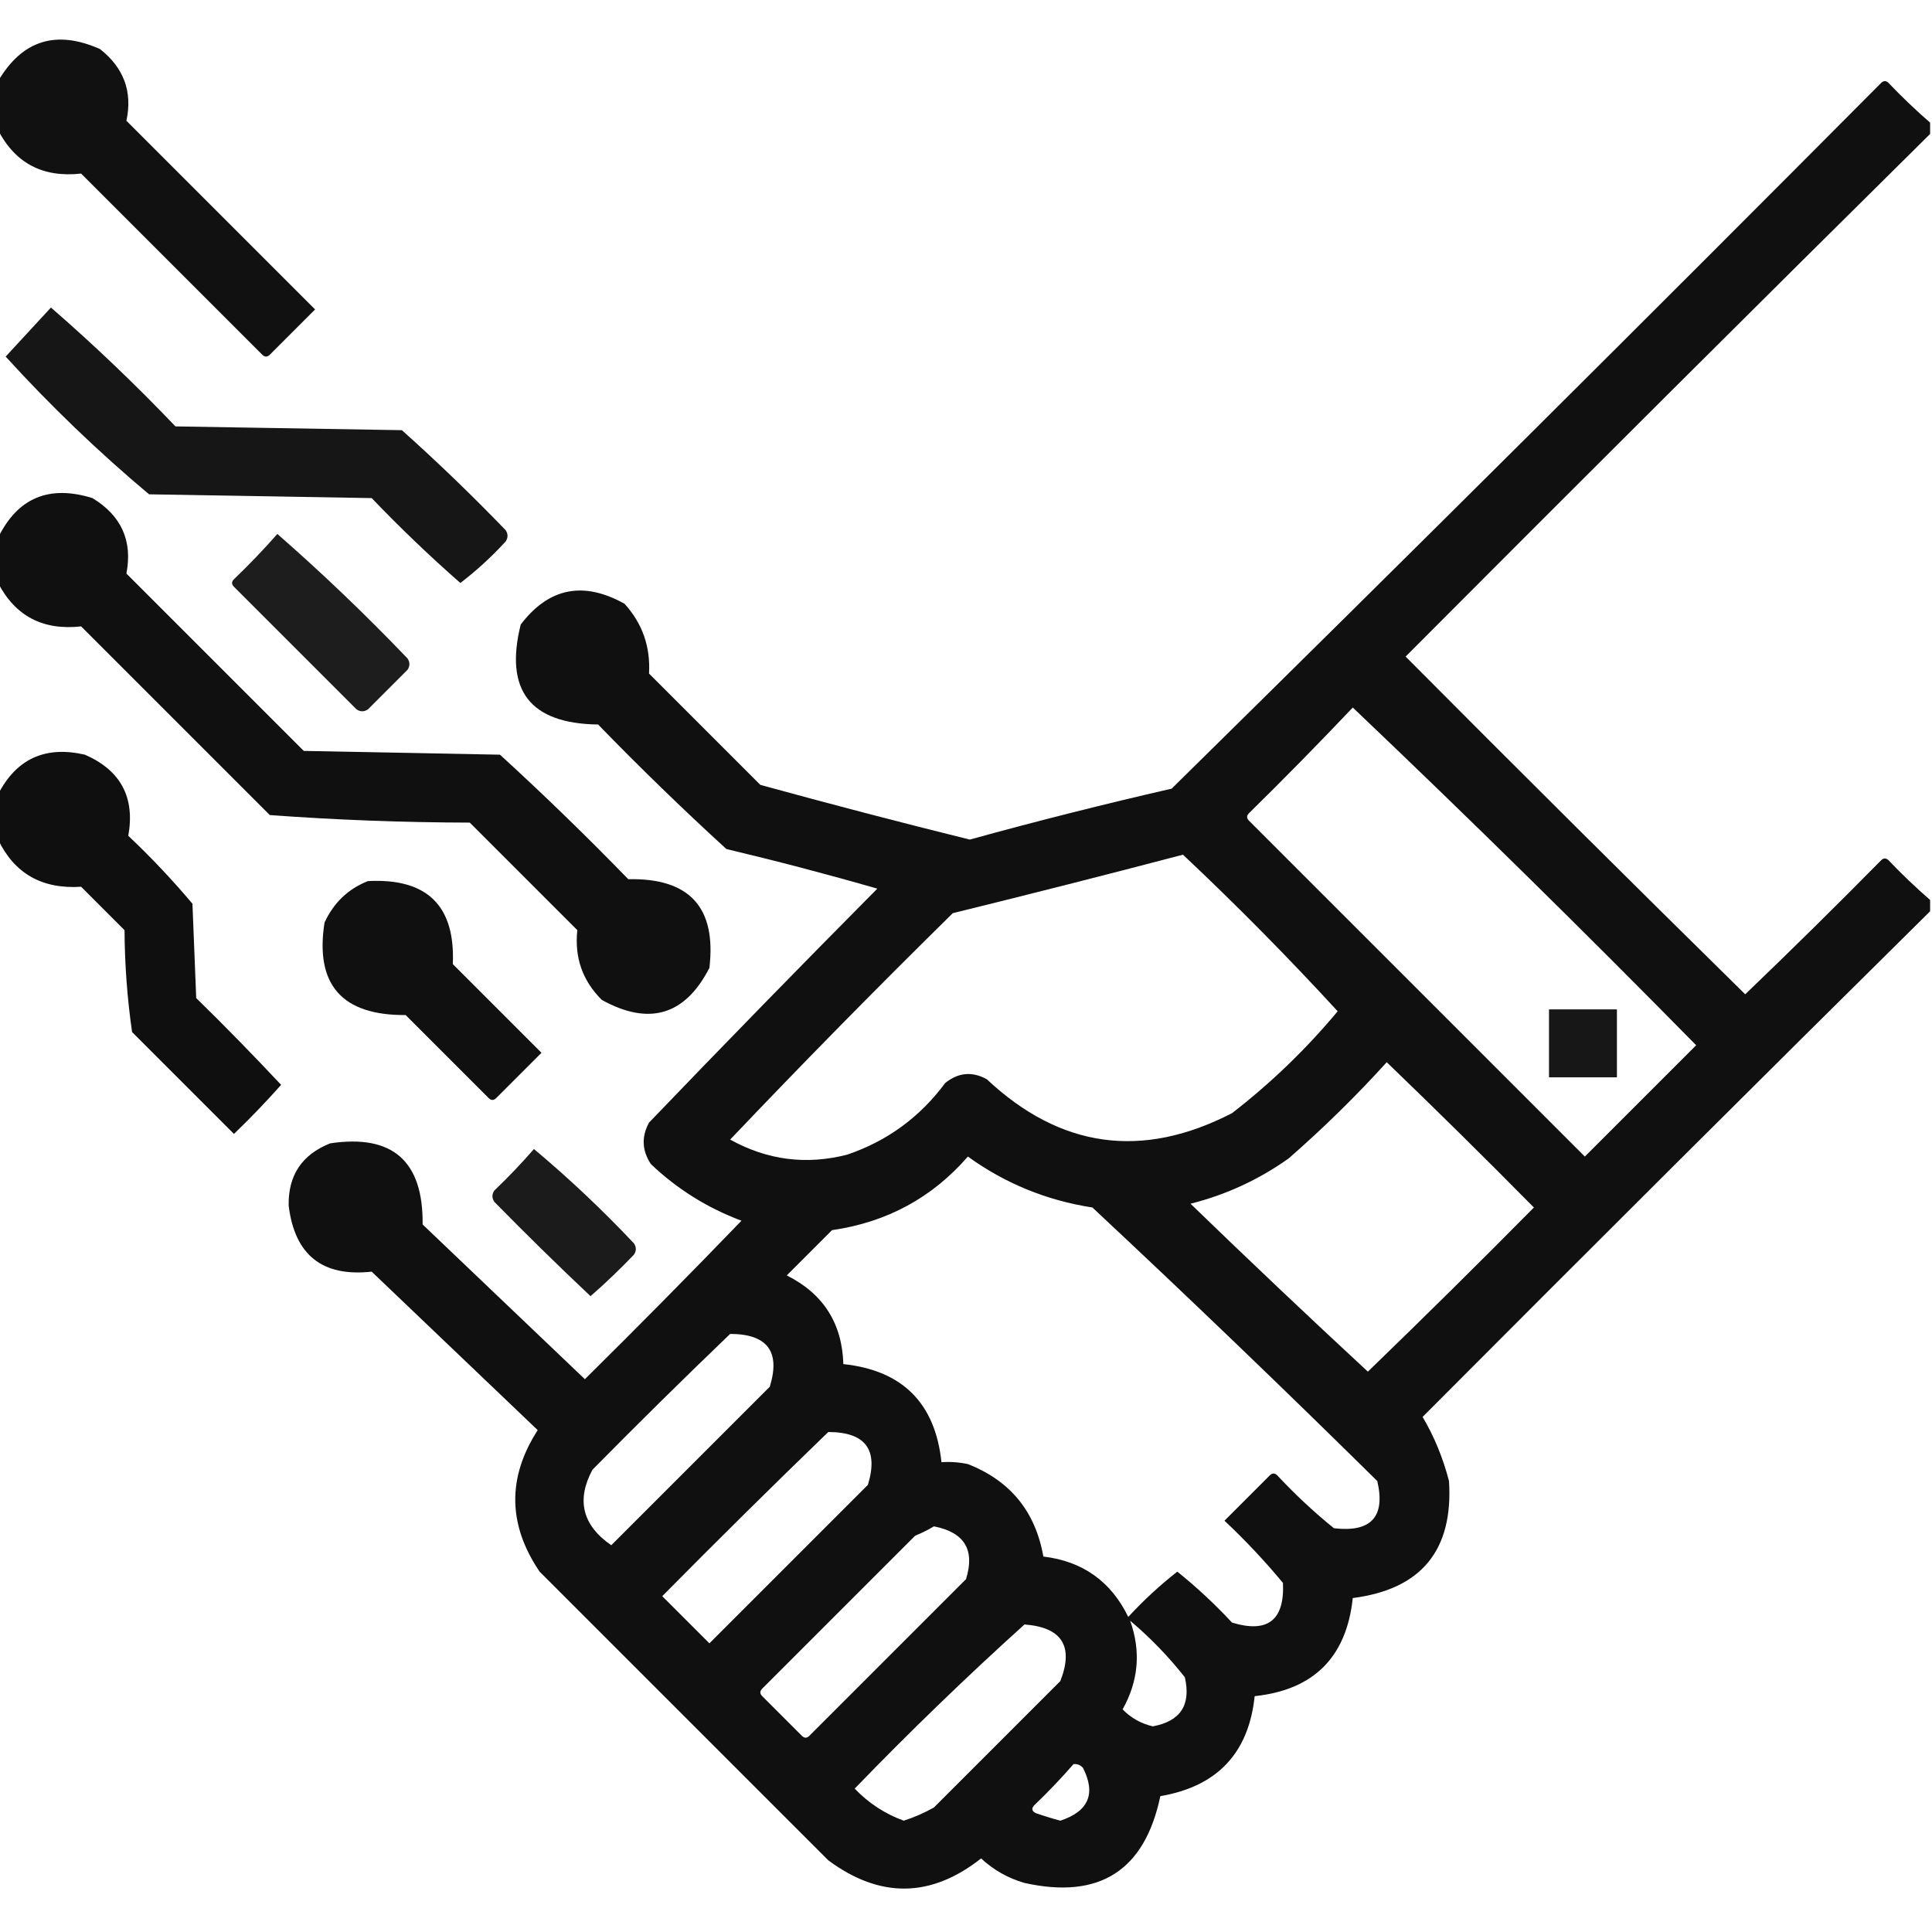
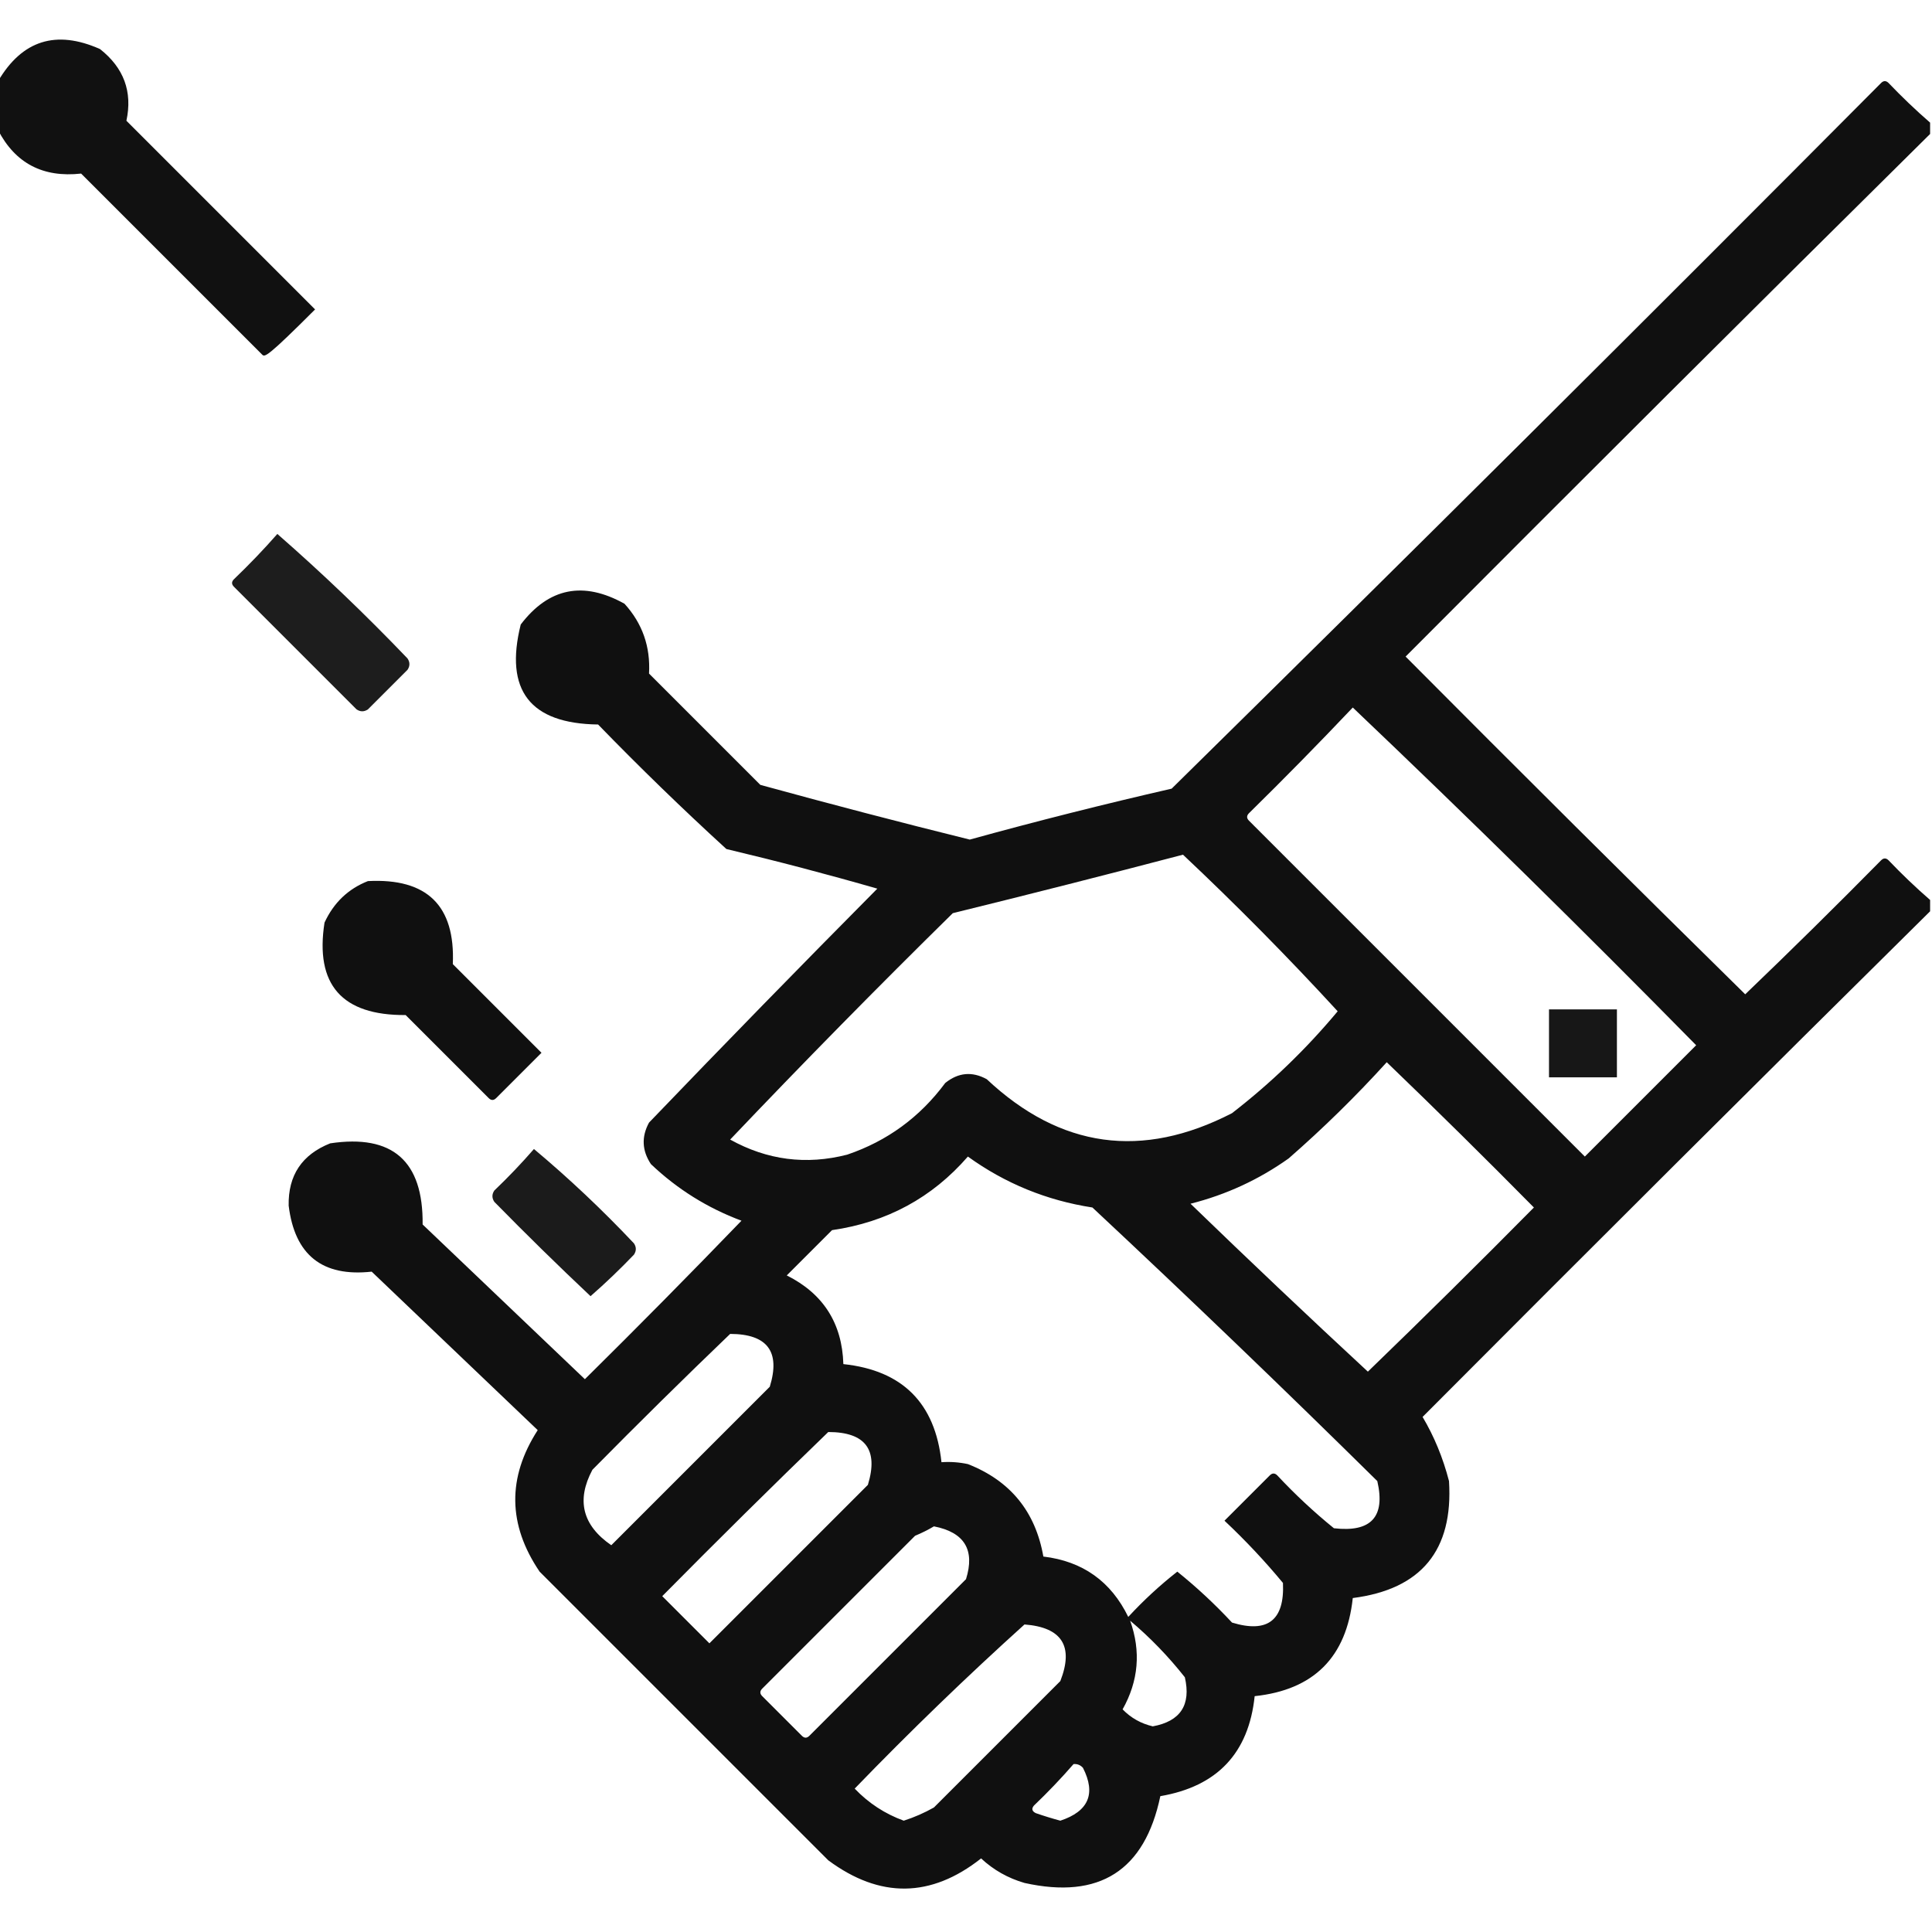
<svg xmlns="http://www.w3.org/2000/svg" version="1.1" width="512px" height="512px" style="shape-rendering:geometricPrecision; text-rendering:geometricPrecision; image-rendering:optimizeQuality; fill-rule:evenodd; clip-rule:evenodd">
  <g>
-     <path style="opacity:0.933" fill="#000000" d="M -0.5,34.5 C -0.5,30.167 -0.5,25.833 -0.5,21.5C 5.868,10.663 14.868,7.829 26.5,13C 32.824,17.98 35.157,24.313 33.5,32C 50.167,48.667 66.833,65.333 83.5,82C 79.5,86 75.5,90 71.5,94C 70.833,94.667 70.167,94.667 69.5,94C 53.5,78 37.5,62 21.5,46C 11.399,47.119 4.066,43.286 -0.5,34.5 Z" />
+     <path style="opacity:0.933" fill="#000000" d="M -0.5,34.5 C -0.5,30.167 -0.5,25.833 -0.5,21.5C 5.868,10.663 14.868,7.829 26.5,13C 32.824,17.98 35.157,24.313 33.5,32C 50.167,48.667 66.833,65.333 83.5,82C 70.833,94.667 70.167,94.667 69.5,94C 53.5,78 37.5,62 21.5,46C 11.399,47.119 4.066,43.286 -0.5,34.5 Z" />
  </g>
  <g>
    <path style="opacity:0.935" fill="#000000" d="M 511.5,32.5 C 511.5,33.5 511.5,34.5 511.5,35.5C 465.035,81.465 418.701,127.632 372.5,174C 402.347,204.014 432.347,233.847 462.5,263.5C 474.653,251.848 486.653,240.014 498.5,228C 499.167,227.333 499.833,227.333 500.5,228C 504.036,231.704 507.702,235.204 511.5,238.5C 511.5,239.5 511.5,240.5 511.5,241.5C 466.535,285.965 421.701,330.632 377,375.5C 380.075,380.677 382.408,386.343 384,392.5C 385.162,410.834 376.662,421.168 358.5,423.5C 356.825,439.175 348.158,447.842 332.5,449.5C 330.92,464.583 322.587,473.416 307.5,476C 303.365,495.744 291.365,503.411 271.5,499C 267.131,497.733 263.297,495.567 260,492.5C 246.701,502.99 233.201,503.157 219.5,493C 194,467.5 168.5,442 143,416.5C 134.568,404.059 134.402,391.559 142.5,379C 127.833,365 113.167,351 98.5,337C 85.435,338.439 78.101,332.606 76.5,319.5C 76.342,311.485 80.008,305.985 87.5,303C 104.019,300.514 112.186,307.681 112,324.5C 126.333,338.167 140.667,351.833 155,365.5C 169.014,351.653 182.847,337.653 196.5,323.5C 187.463,320.123 179.463,315.123 172.5,308.5C 170.123,304.916 169.957,301.25 172,297.5C 191.985,276.681 212.152,256.014 232.5,235.5C 219.264,231.691 205.931,228.191 192.5,225C 180.863,214.363 169.529,203.363 158.5,192C 140.475,191.773 133.641,182.94 138,165.5C 145.432,155.752 154.599,153.919 165.5,160C 170.237,165.208 172.404,171.375 172,178.5C 181.833,188.333 191.667,198.167 201.5,208C 219.957,213.072 238.457,217.906 257,222.5C 274.704,217.616 292.537,213.116 310.5,209C 373.473,147.028 436.139,84.694 498.5,22C 499.167,21.333 499.833,21.333 500.5,22C 504.036,25.704 507.702,29.204 511.5,32.5 Z M 358.5,187.5 C 389.249,216.748 419.583,246.581 449.5,277C 439.667,286.833 429.833,296.667 420,306.5C 390.333,276.833 360.667,247.167 331,217.5C 330.333,216.833 330.333,216.167 331,215.5C 340.369,206.298 349.536,196.965 358.5,187.5 Z M 313.5,226.5 C 327.7,239.867 341.367,253.7 354.5,268C 346.143,278.024 336.81,287.024 326.5,295C 302.671,307.299 281.004,304.299 261.5,286C 257.634,283.88 253.967,284.214 250.5,287C 243.775,296.068 235.108,302.402 224.5,306C 213.647,308.78 203.313,307.447 193.5,302C 212.805,281.695 232.471,261.695 252.5,242C 272.997,236.96 293.331,231.793 313.5,226.5 Z M 367.5,281.5 C 380.632,294.131 393.632,306.965 406.5,320C 391.986,334.681 377.319,349.181 362.5,363.5C 346.682,348.849 331.016,334.016 315.5,319C 324.937,316.614 333.603,312.614 341.5,307C 350.672,298.995 359.338,290.495 367.5,281.5 Z M 256.5,306.5 C 266.366,313.626 277.366,318.126 289.5,320C 314.97,343.802 340.137,367.969 365,392.5C 367.194,401.979 363.36,406.145 353.5,405C 348.199,400.7 343.199,396.034 338.5,391C 337.833,390.333 337.167,390.333 336.5,391C 332.5,395 328.5,399 324.5,403C 330.033,408.198 335.2,413.698 340,419.5C 340.45,429.384 335.95,432.884 326.5,430C 321.956,425.12 317.122,420.62 312,416.5C 307.378,420.119 303.045,424.119 299,428.5C 294.41,419.077 286.91,413.744 276.5,412.5C 274.406,400.575 267.74,392.409 256.5,388C 254.19,387.503 251.857,387.337 249.5,387.5C 247.833,371.833 239.167,363.167 223.5,361.5C 223.171,350.674 218.171,342.841 208.5,338C 212.5,334 216.5,330 220.5,326C 235.021,323.91 247.021,317.41 256.5,306.5 Z M 193.5,353.5 C 203.372,353.527 206.872,358.194 204,367.5C 190,381.5 176,395.5 162,409.5C 154.35,404.232 152.683,397.565 157,389.5C 169.062,377.271 181.228,365.271 193.5,353.5 Z M 219.5,379.5 C 229.353,379.51 232.853,384.177 230,393.5C 216,407.5 202,421.5 188,435.5C 183.833,431.333 179.667,427.167 175.5,423C 190.062,408.271 204.728,393.771 219.5,379.5 Z M 247.5,404.5 C 255.597,406.078 258.43,410.745 256,418.5C 242.167,432.333 228.333,446.167 214.5,460C 213.833,460.667 213.167,460.667 212.5,460C 209,456.5 205.5,453 202,449.5C 201.333,448.833 201.333,448.167 202,447.5C 215.5,434 229,420.5 242.5,407C 244.315,406.243 245.981,405.41 247.5,404.5 Z M 299.5,429.5 C 304.83,433.997 309.663,438.997 314,444.5C 315.675,451.822 312.842,456.155 305.5,457.5C 302.385,456.776 299.718,455.276 297.5,453C 301.729,445.462 302.396,437.629 299.5,429.5 Z M 271.5,430.5 C 281.437,431.263 284.604,436.263 281,445.5C 269.833,456.667 258.667,467.833 247.5,479C 244.945,480.444 242.279,481.611 239.5,482.5C 234.516,480.686 230.182,477.852 226.5,474C 241.091,458.906 256.091,444.406 271.5,430.5 Z M 284.5,467.5 C 285.496,467.414 286.329,467.748 287,468.5C 290.484,475.36 288.484,480.027 281,482.5C 278.804,481.91 276.638,481.243 274.5,480.5C 273.479,479.998 273.312,479.332 274,478.5C 277.704,474.964 281.204,471.298 284.5,467.5 Z" />
  </g>
  <g>
-     <path style="opacity:0.912" fill="#000000" d="M 13.5,81.5 C 24.913,91.41 35.913,101.91 46.5,113C 66.5,113.333 86.5,113.667 106.5,114C 115.97,122.469 125.137,131.303 134,140.5C 134.667,141.5 134.667,142.5 134,143.5C 130.288,147.548 126.288,151.215 122,154.5C 113.876,147.377 106.042,139.877 98.5,132C 78.833,131.667 59.167,131.333 39.5,131C 26.048,119.716 13.382,107.55 1.5,94.5C 5.522,90.147 9.522,85.813 13.5,81.5 Z" />
-   </g>
+     </g>
  <g>
-     <path style="opacity:0.934" fill="#000000" d="M -0.5,154.5 C -0.5,150.5 -0.5,146.5 -0.5,142.5C 4.663,131.934 12.997,128.434 24.5,132C 32.169,136.663 35.169,143.33 33.5,152C 49.167,167.667 64.833,183.333 80.5,199C 97.833,199.333 115.167,199.667 132.5,200C 144.137,210.637 155.471,221.637 166.5,233C 182.724,232.641 189.891,240.474 188,256.5C 181.548,269.074 172.048,271.908 159.5,265C 154.379,259.915 152.212,253.748 153,246.5C 143.5,237 134,227.5 124.5,218C 106.768,217.959 89.101,217.293 71.5,216C 54.833,199.333 38.167,182.667 21.5,166C 11.399,167.119 4.066,163.286 -0.5,154.5 Z" />
-   </g>
+     </g>
  <g>
    <path style="opacity:0.883" fill="#000000" d="M 73.5,141.5 C 85.413,151.91 96.913,162.91 108,174.5C 108.667,175.5 108.667,176.5 108,177.5C 104.5,181 101,184.5 97.5,188C 96.5,188.667 95.5,188.667 94.5,188C 83.667,177.167 72.833,166.333 62,155.5C 61.333,154.833 61.333,154.167 62,153.5C 66.037,149.631 69.87,145.631 73.5,141.5 Z" />
  </g>
  <g>
-     <path style="opacity:0.939" fill="#000000" d="M -0.5,222.5 C -0.5,218.5 -0.5,214.5 -0.5,210.5C 4.336,201.085 12.003,197.585 22.5,200C 31.988,204.143 35.822,211.31 34,221.5C 40.032,227.198 45.699,233.198 51,239.5C 51.333,247.833 51.667,256.167 52,264.5C 59.681,272.014 67.181,279.681 74.5,287.5C 70.515,291.985 66.349,296.318 62,300.5C 53,291.5 44,282.5 35,273.5C 33.722,264.601 33.056,255.601 33,246.5C 29.167,242.667 25.333,238.833 21.5,235C 11.149,235.67 3.816,231.503 -0.5,222.5 Z" />
-   </g>
+     </g>
  <g>
    <path style="opacity:0.935" fill="#000000" d="M 97.5,233.5 C 113.175,232.677 120.675,240.01 120,255.5C 127.833,263.333 135.667,271.167 143.5,279C 139.5,283 135.5,287 131.5,291C 130.833,291.667 130.167,291.667 129.5,291C 122.167,283.667 114.833,276.333 107.5,269C 90.602,269.113 83.435,260.946 86,244.5C 88.437,239.226 92.271,235.56 97.5,233.5 Z" />
  </g>
  <g>
    <path style="opacity:0.908" fill="#000000" d="M 410.5,267.5 C 416.5,267.5 422.5,267.5 428.5,267.5C 428.5,273.5 428.5,279.5 428.5,285.5C 422.5,285.5 416.5,285.5 410.5,285.5C 410.5,279.5 410.5,273.5 410.5,267.5 Z" />
  </g>
  <g>
    <path style="opacity:0.892" fill="#000000" d="M 141.5,304.5 C 150.746,312.241 159.579,320.574 168,329.5C 168.667,330.5 168.667,331.5 168,332.5C 164.318,336.349 160.485,340.016 156.5,343.5C 147.848,335.348 139.348,327.014 131,318.5C 130.333,317.5 130.333,316.5 131,315.5C 134.704,311.964 138.204,308.298 141.5,304.5 Z" />
  </g>
</svg>